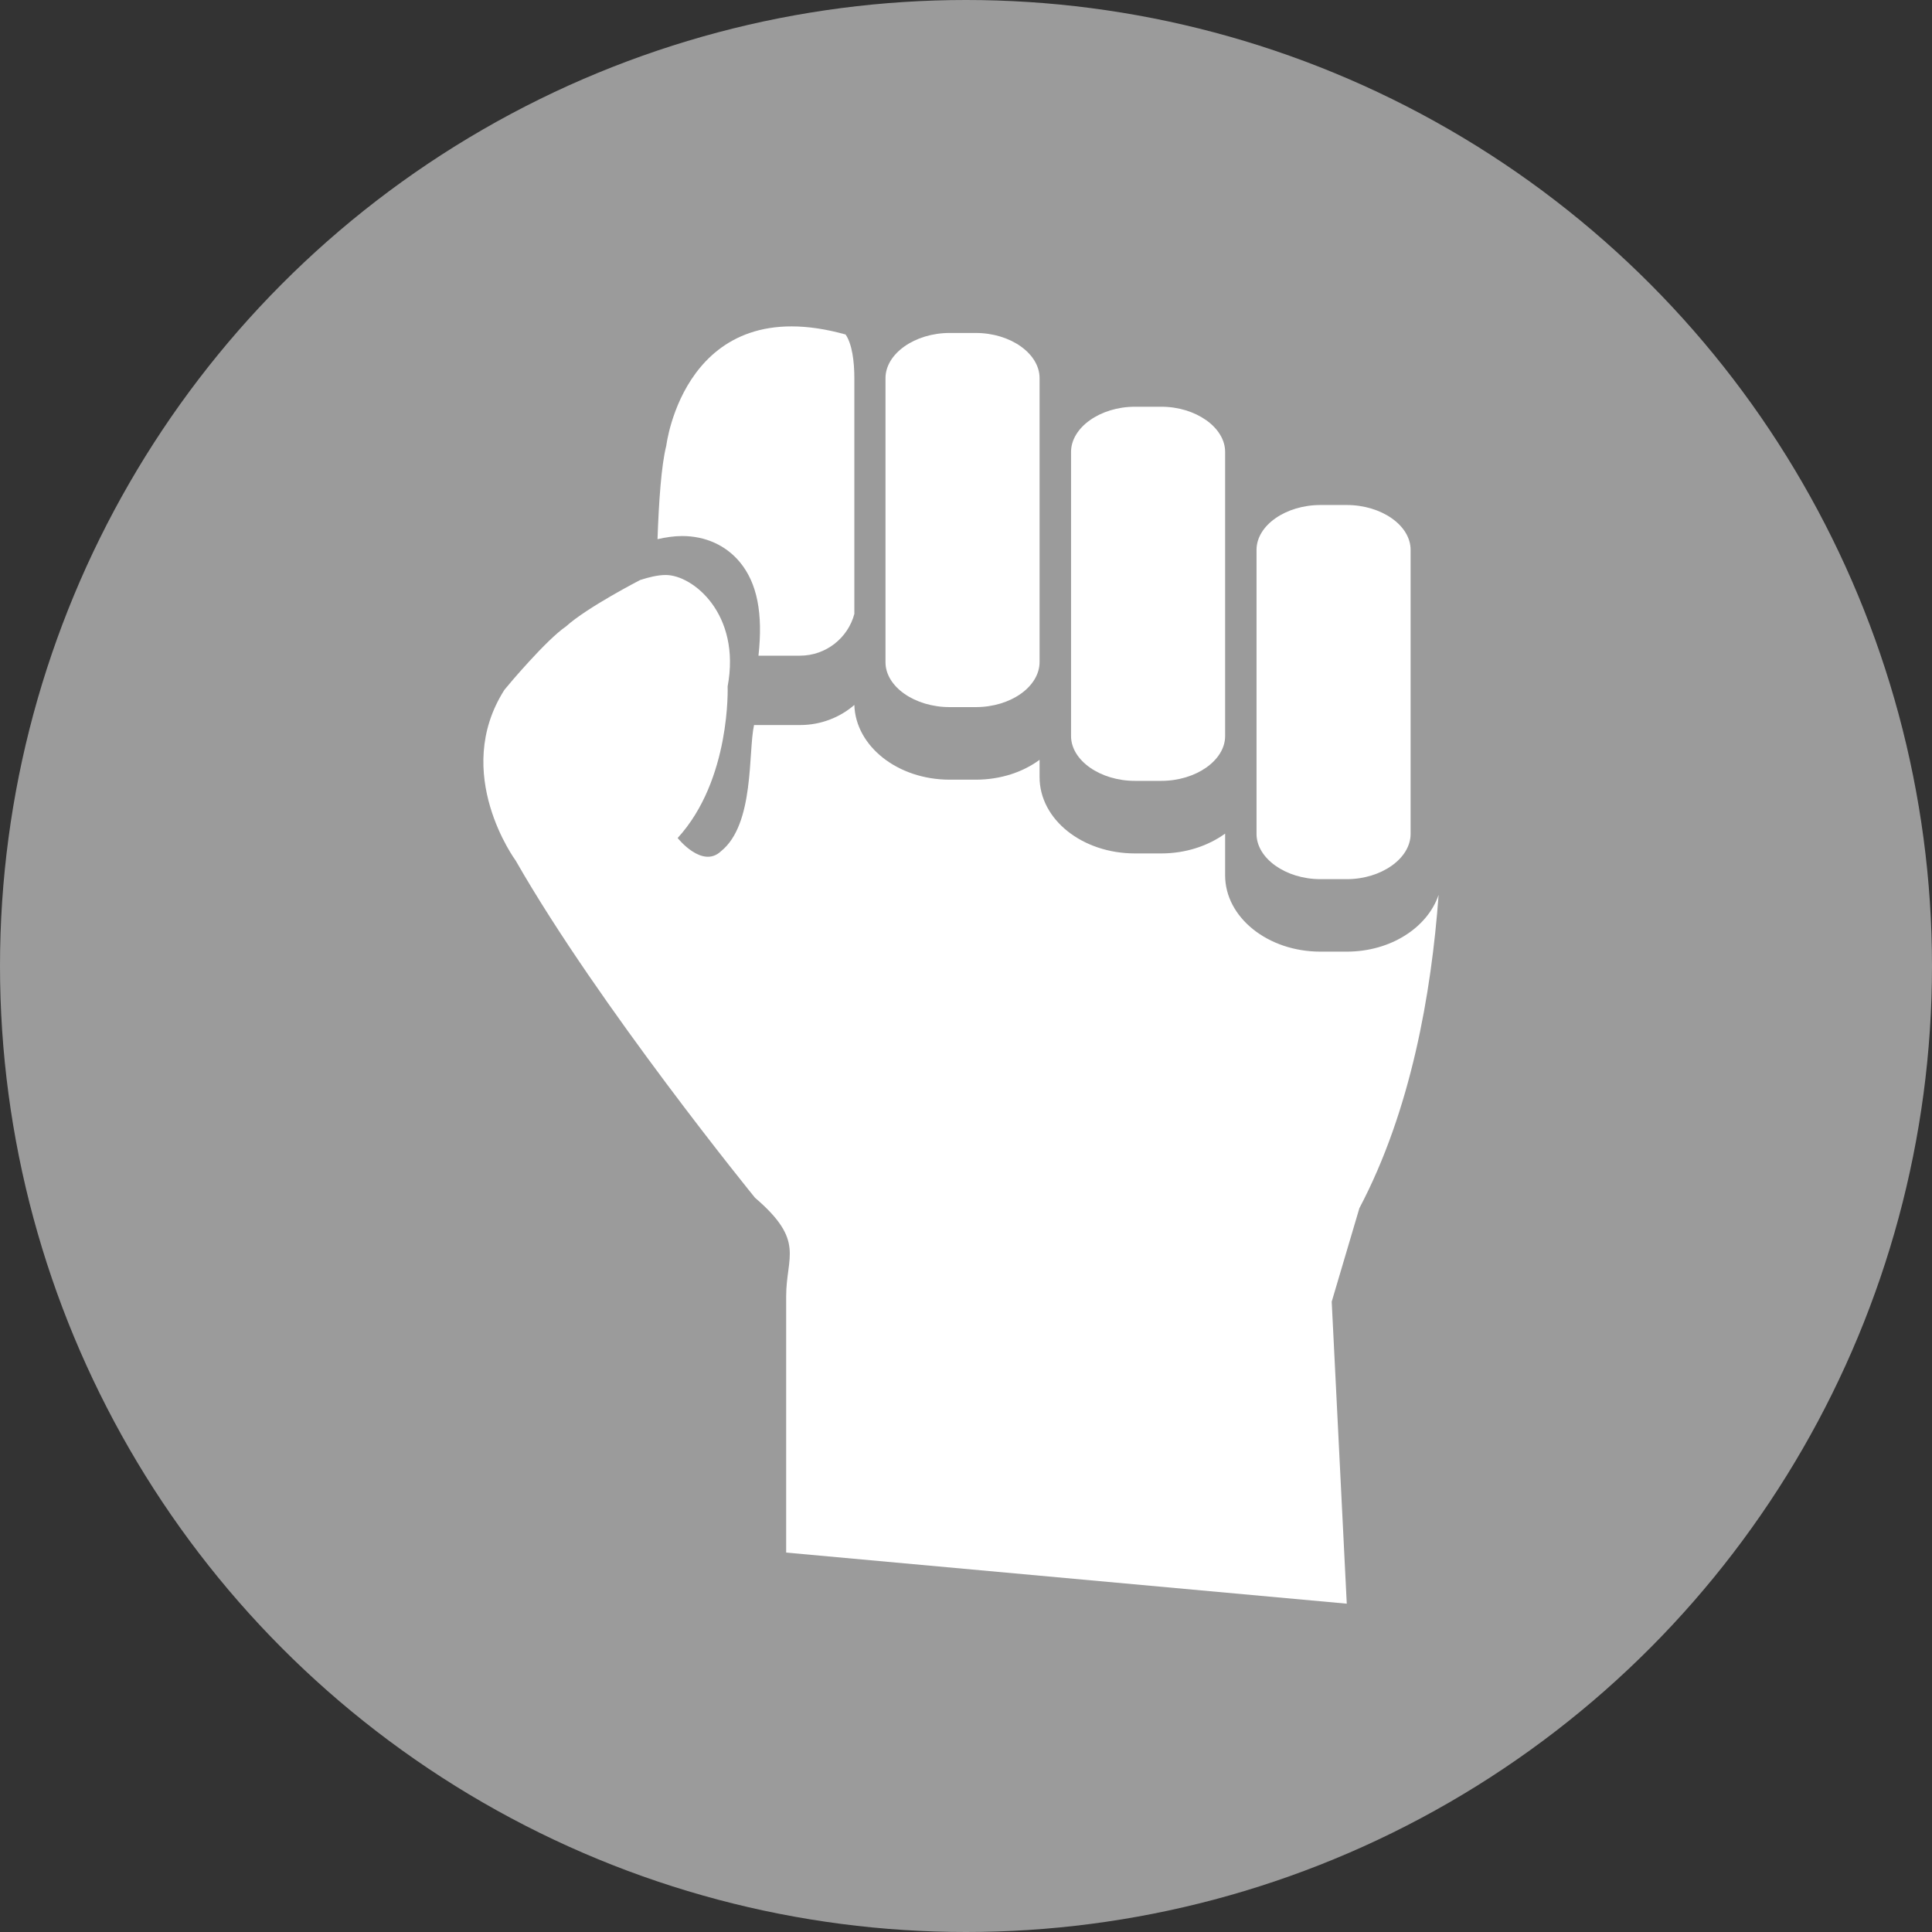
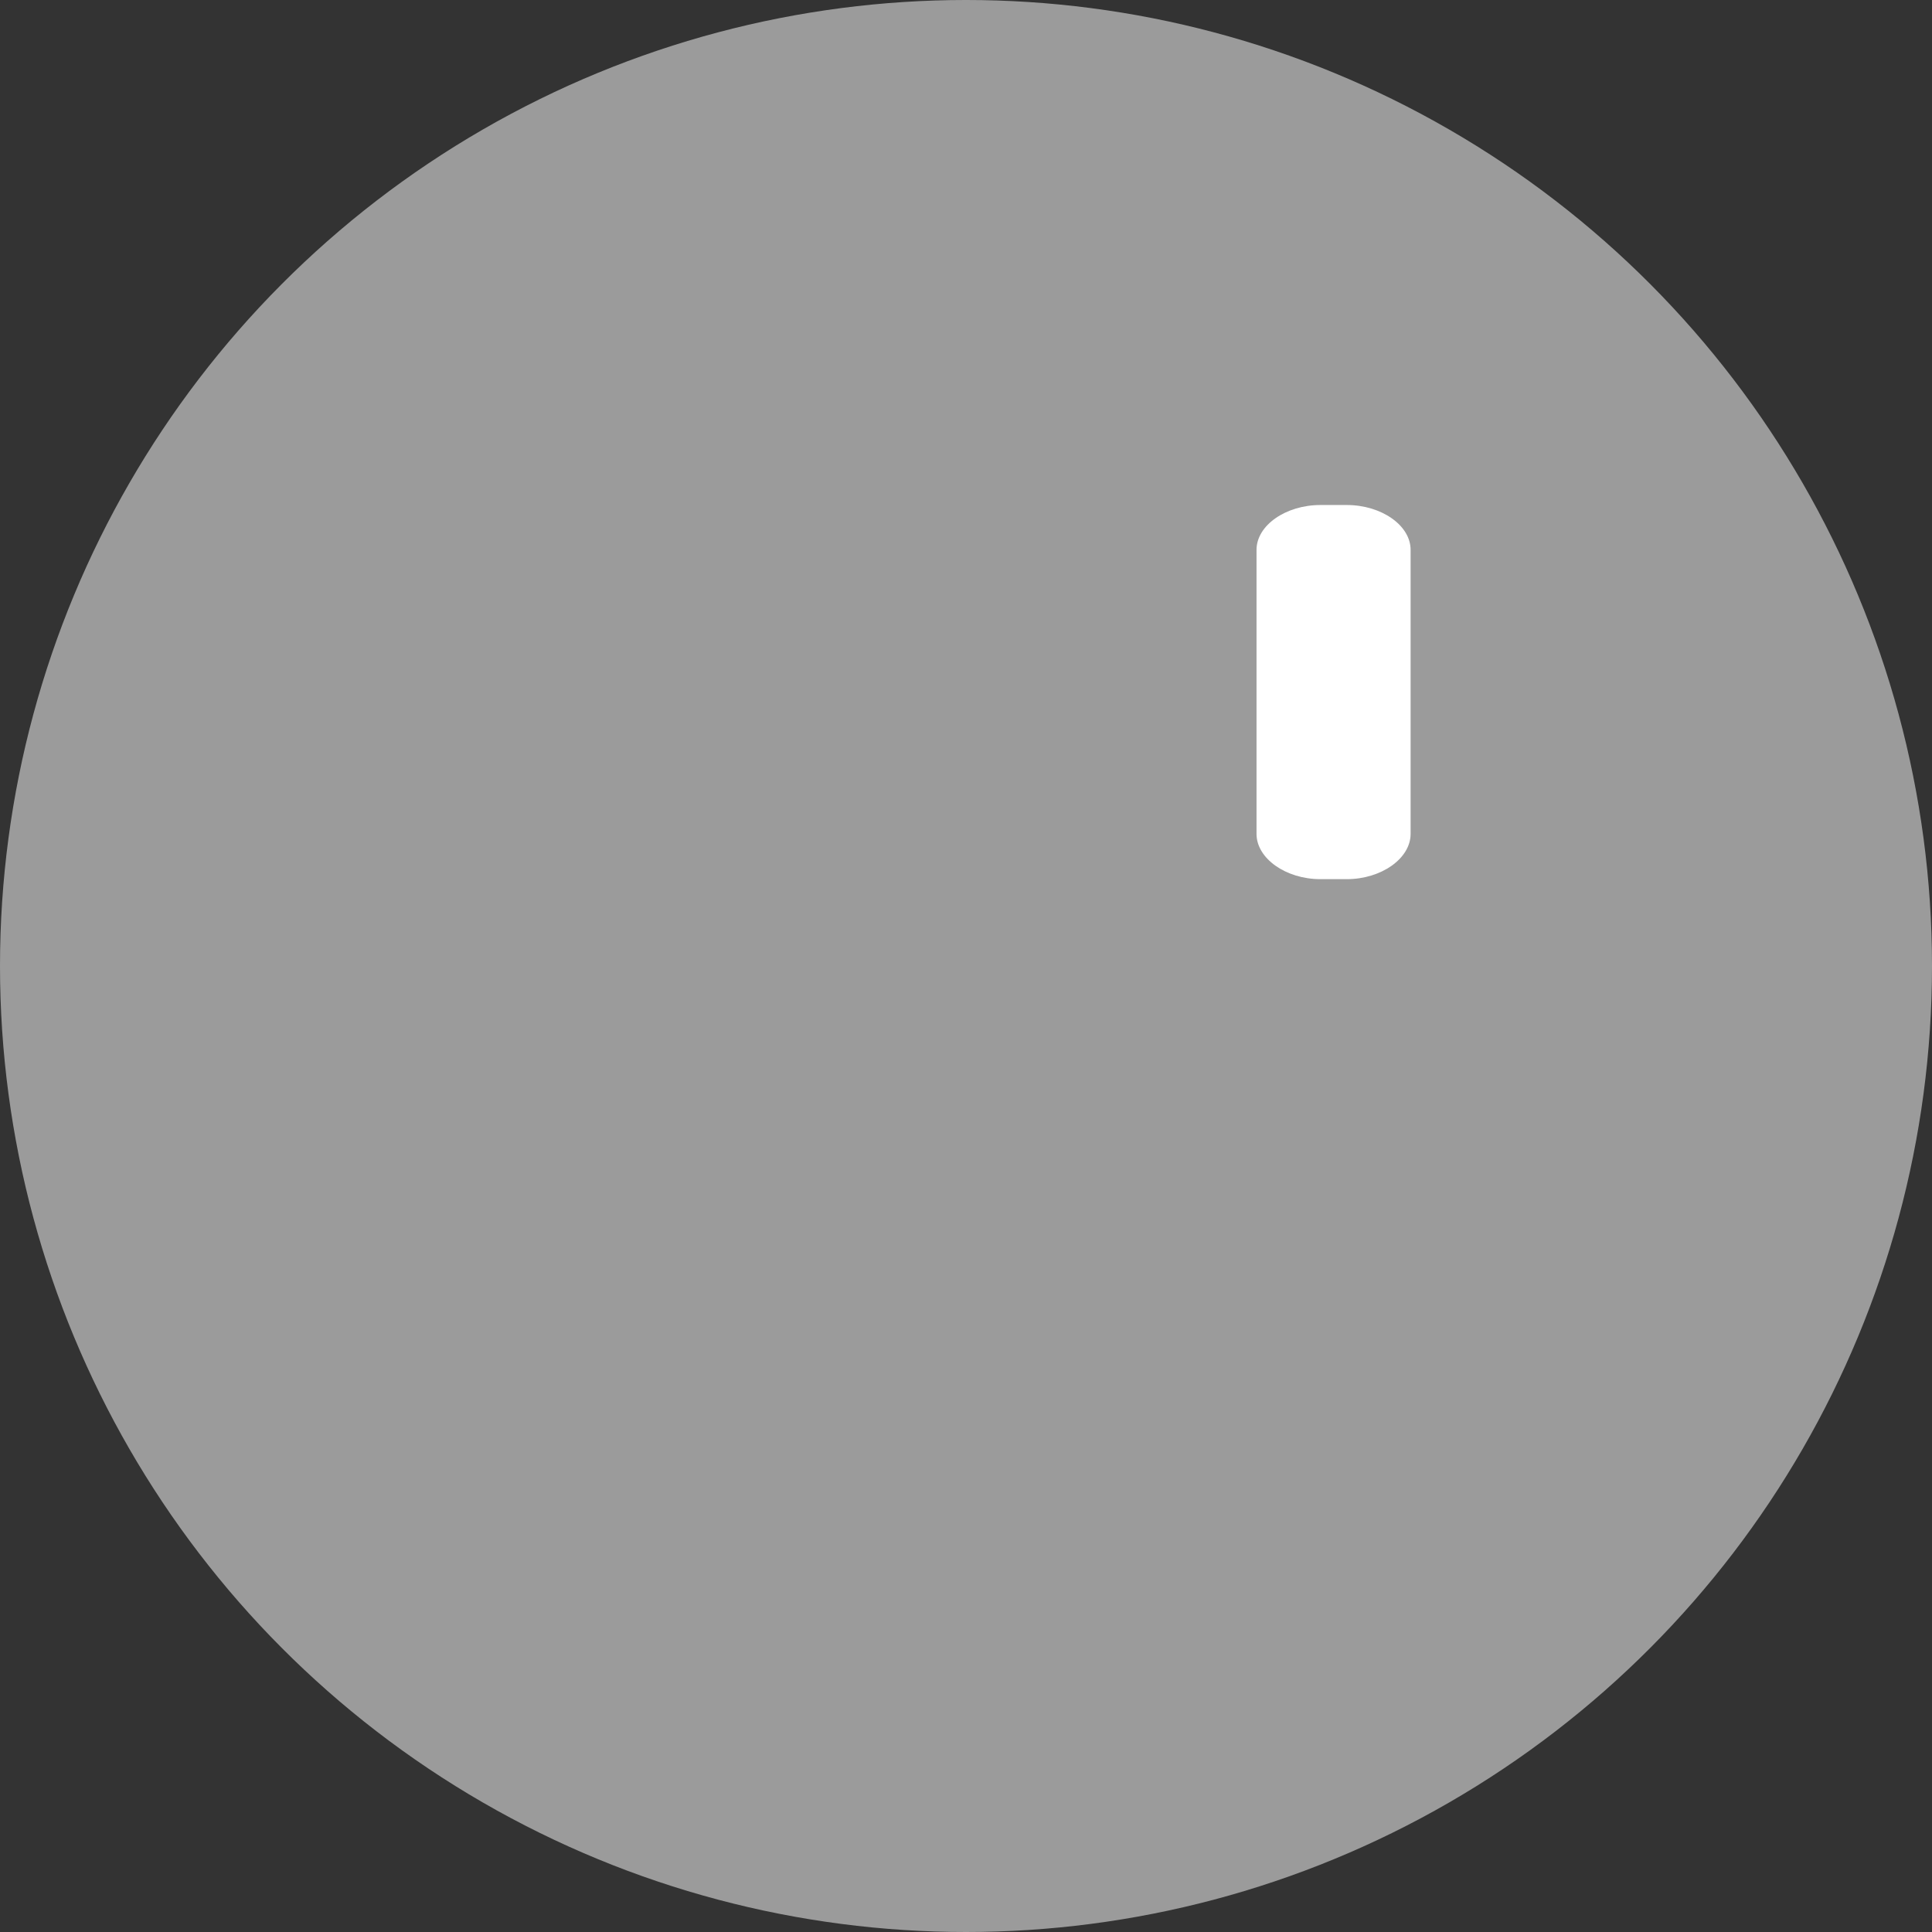
<svg xmlns="http://www.w3.org/2000/svg" xmlns:ns1="http://www.bohemiancoding.com/sketch/ns" width="120px" height="120px" viewBox="0 0 120 120" version="1.1">
  <rect x="0" y="0" width="120" height="120" fill="#333333" stroke="none" />
  <title>stringer_icon_badge</title>
  <desc>Created with Sketch.</desc>
  <defs />
  <g id="Page-1" stroke="none" stroke-width="1" fill="none" fill-rule="evenodd" ns1:type="MSPage">
    <g id="stringer_icon_badge" ns1:type="MSArtboardGroup">
      <circle id="Oval-69-Copy" fill="#9B9B9B" ns1:type="MSShapeGroup" cx="60" cy="60" r="60" />
      <g id="Group" ns1:type="MSLayerGroup" transform="translate(30, 20)" fill="#FFFFFF">
        <g id="Group-4" ns1:type="MSShapeGroup">
-           <path d="M23.065,18.13 L23.065,3.486 C23.065,2.473 22.93,1.365 22.52,0.776 C12.54,-2.009 11.385,7.679 11.385,7.679 C11.075,8.887 10.92,11.172 10.84,13.488 C11.35,13.373 11.875,13.294 12.365,13.294 C13.81,13.294 15.08,13.863 15.955,14.916 C17.03,16.218 17.4,18.09 17.11,20.725 L19.69,20.725 C21.31,20.725 22.675,19.612 23.065,18.13 L23.065,18.13 Z" id="Fill-1" />
-           <path d="M52.01,39.108 C48.75,39.108 46.095,36.981 46.095,34.371 L46.095,31.776 C45.04,32.539 43.65,33.008 42.13,33.008 L40.49,33.008 C37.225,33.008 34.57,30.902 34.57,28.267 L34.57,27.194 C33.535,27.957 32.15,28.427 30.605,28.427 L28.985,28.427 C25.76,28.427 23.145,26.355 23.065,23.785 C22.17,24.564 20.975,25.033 19.705,25.033 L16.835,25.033 C16.465,26.69 16.875,31.192 14.785,32.869 C13.615,33.982 12.09,32.05 12.09,32.05 C15.41,28.427 15.195,22.632 15.195,22.632 C16.035,18.15 13.045,15.714 11.35,15.714 C10.86,15.714 10.31,15.849 9.765,16.024 C9.765,16.024 6.465,17.721 5.155,18.909 C3.925,19.747 1.56,22.557 1.33,22.847 C-1.975,28.032 2.03,33.453 2.03,33.453 C7.19,42.482 16.895,54.395 16.895,54.395 C20.03,57.079 18.83,58.031 18.83,60.514 C18.83,68.58 18.83,76.433 18.83,76.433 L53.65,79.607 L52.715,60.849 L54.435,55.039 C57.635,48.975 58.905,41.723 59.355,35.579 C58.67,37.605 56.385,39.108 53.65,39.108 L52.01,39.108 Z" id="Fill-3" />
-         </g>
+           </g>
        <path d="M52.01,34.606 L53.65,34.606 C55.8,34.606 57.615,33.318 57.615,31.796 L57.615,14.152 C57.615,12.63 55.8,11.367 53.65,11.367 L52.01,11.367 C49.865,11.367 48.045,12.63 48.045,14.152 L48.045,31.796 C48.045,33.318 49.865,34.606 52.01,34.606 L52.01,34.606 Z" id="Fill-5" ns1:type="MSShapeGroup" />
-         <path d="M28.985,23.92 L30.605,23.92 C32.775,23.92 34.57,22.652 34.57,21.115 L34.57,3.486 C34.57,1.969 32.775,0.681 30.605,0.681 L28.985,0.681 C26.815,0.681 25,1.969 25,3.486 L25,21.135 C25,22.652 26.815,23.92 28.985,23.92 L28.985,23.92 Z" id="Fill-6" ns1:type="MSShapeGroup" />
-         <path d="M40.49,28.501 L42.13,28.501 C44.275,28.501 46.095,27.234 46.095,25.716 L46.095,8.068 C46.095,6.551 44.275,5.263 42.13,5.263 L40.49,5.263 C38.34,5.263 36.525,6.551 36.525,8.068 L36.525,25.716 C36.525,27.234 38.34,28.501 40.49,28.501 L40.49,28.501 Z" id="Fill-7" ns1:type="MSShapeGroup" />
      </g>
    </g>
  </g>
</svg>